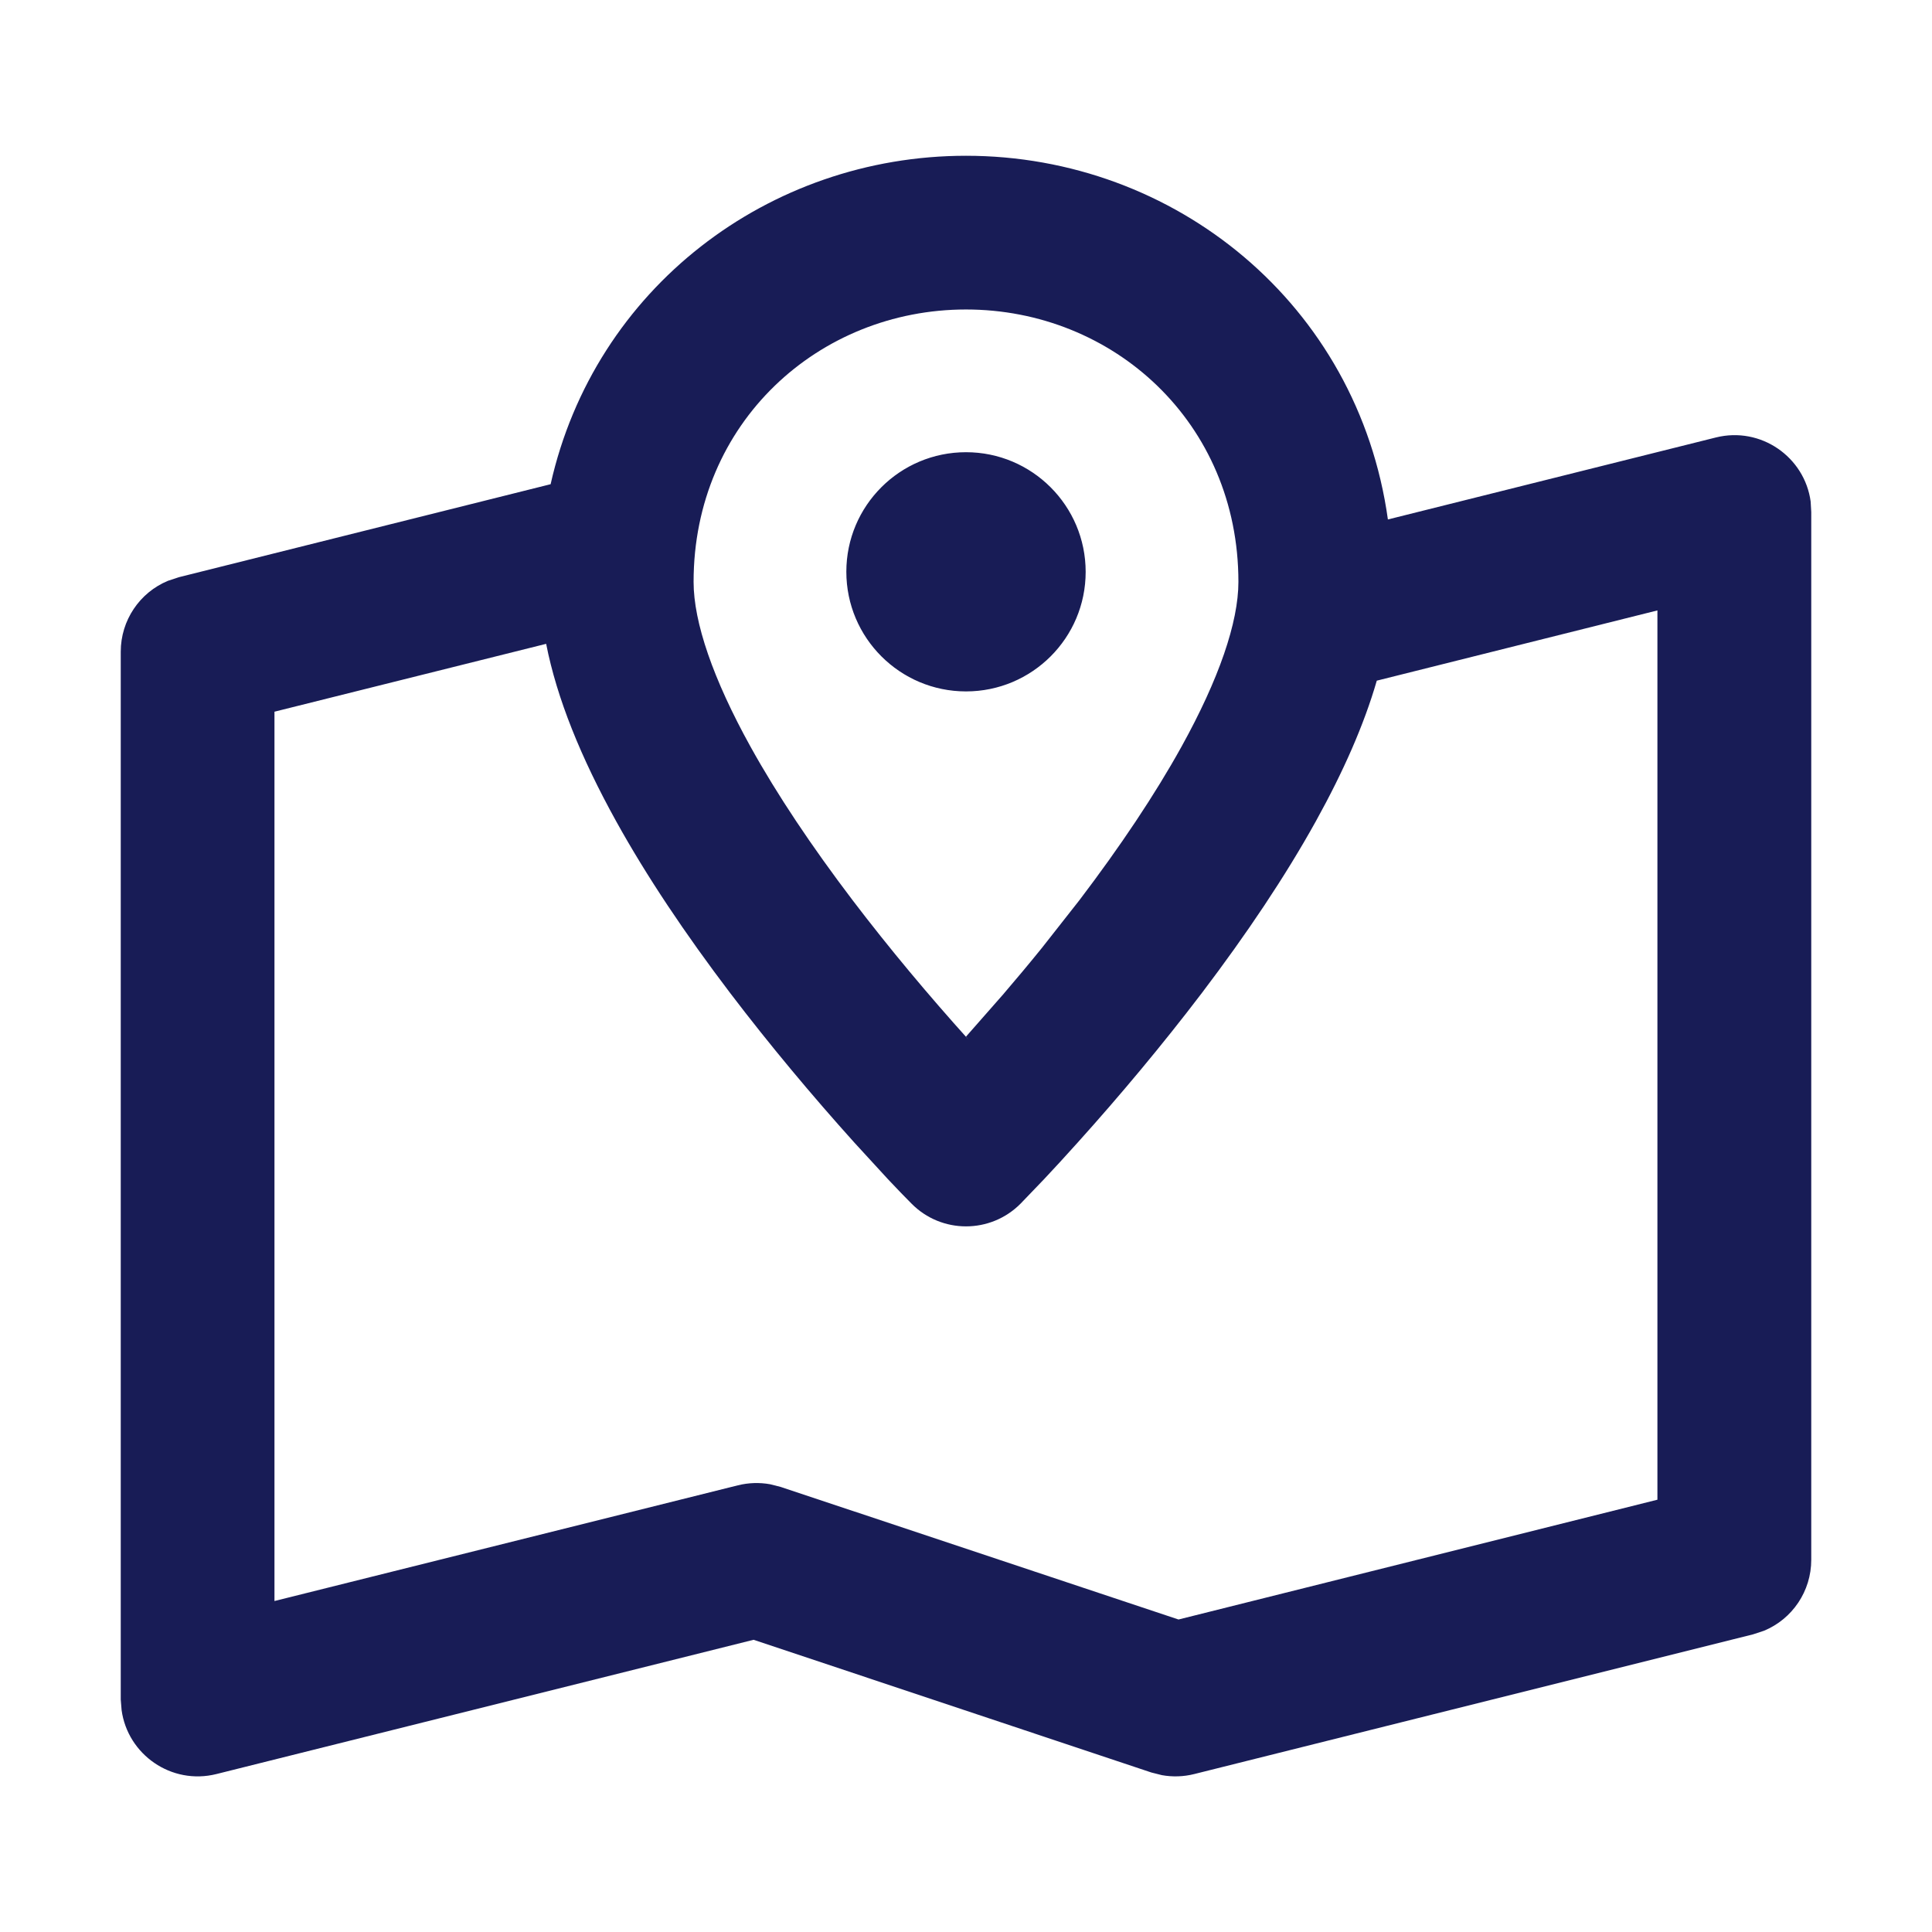
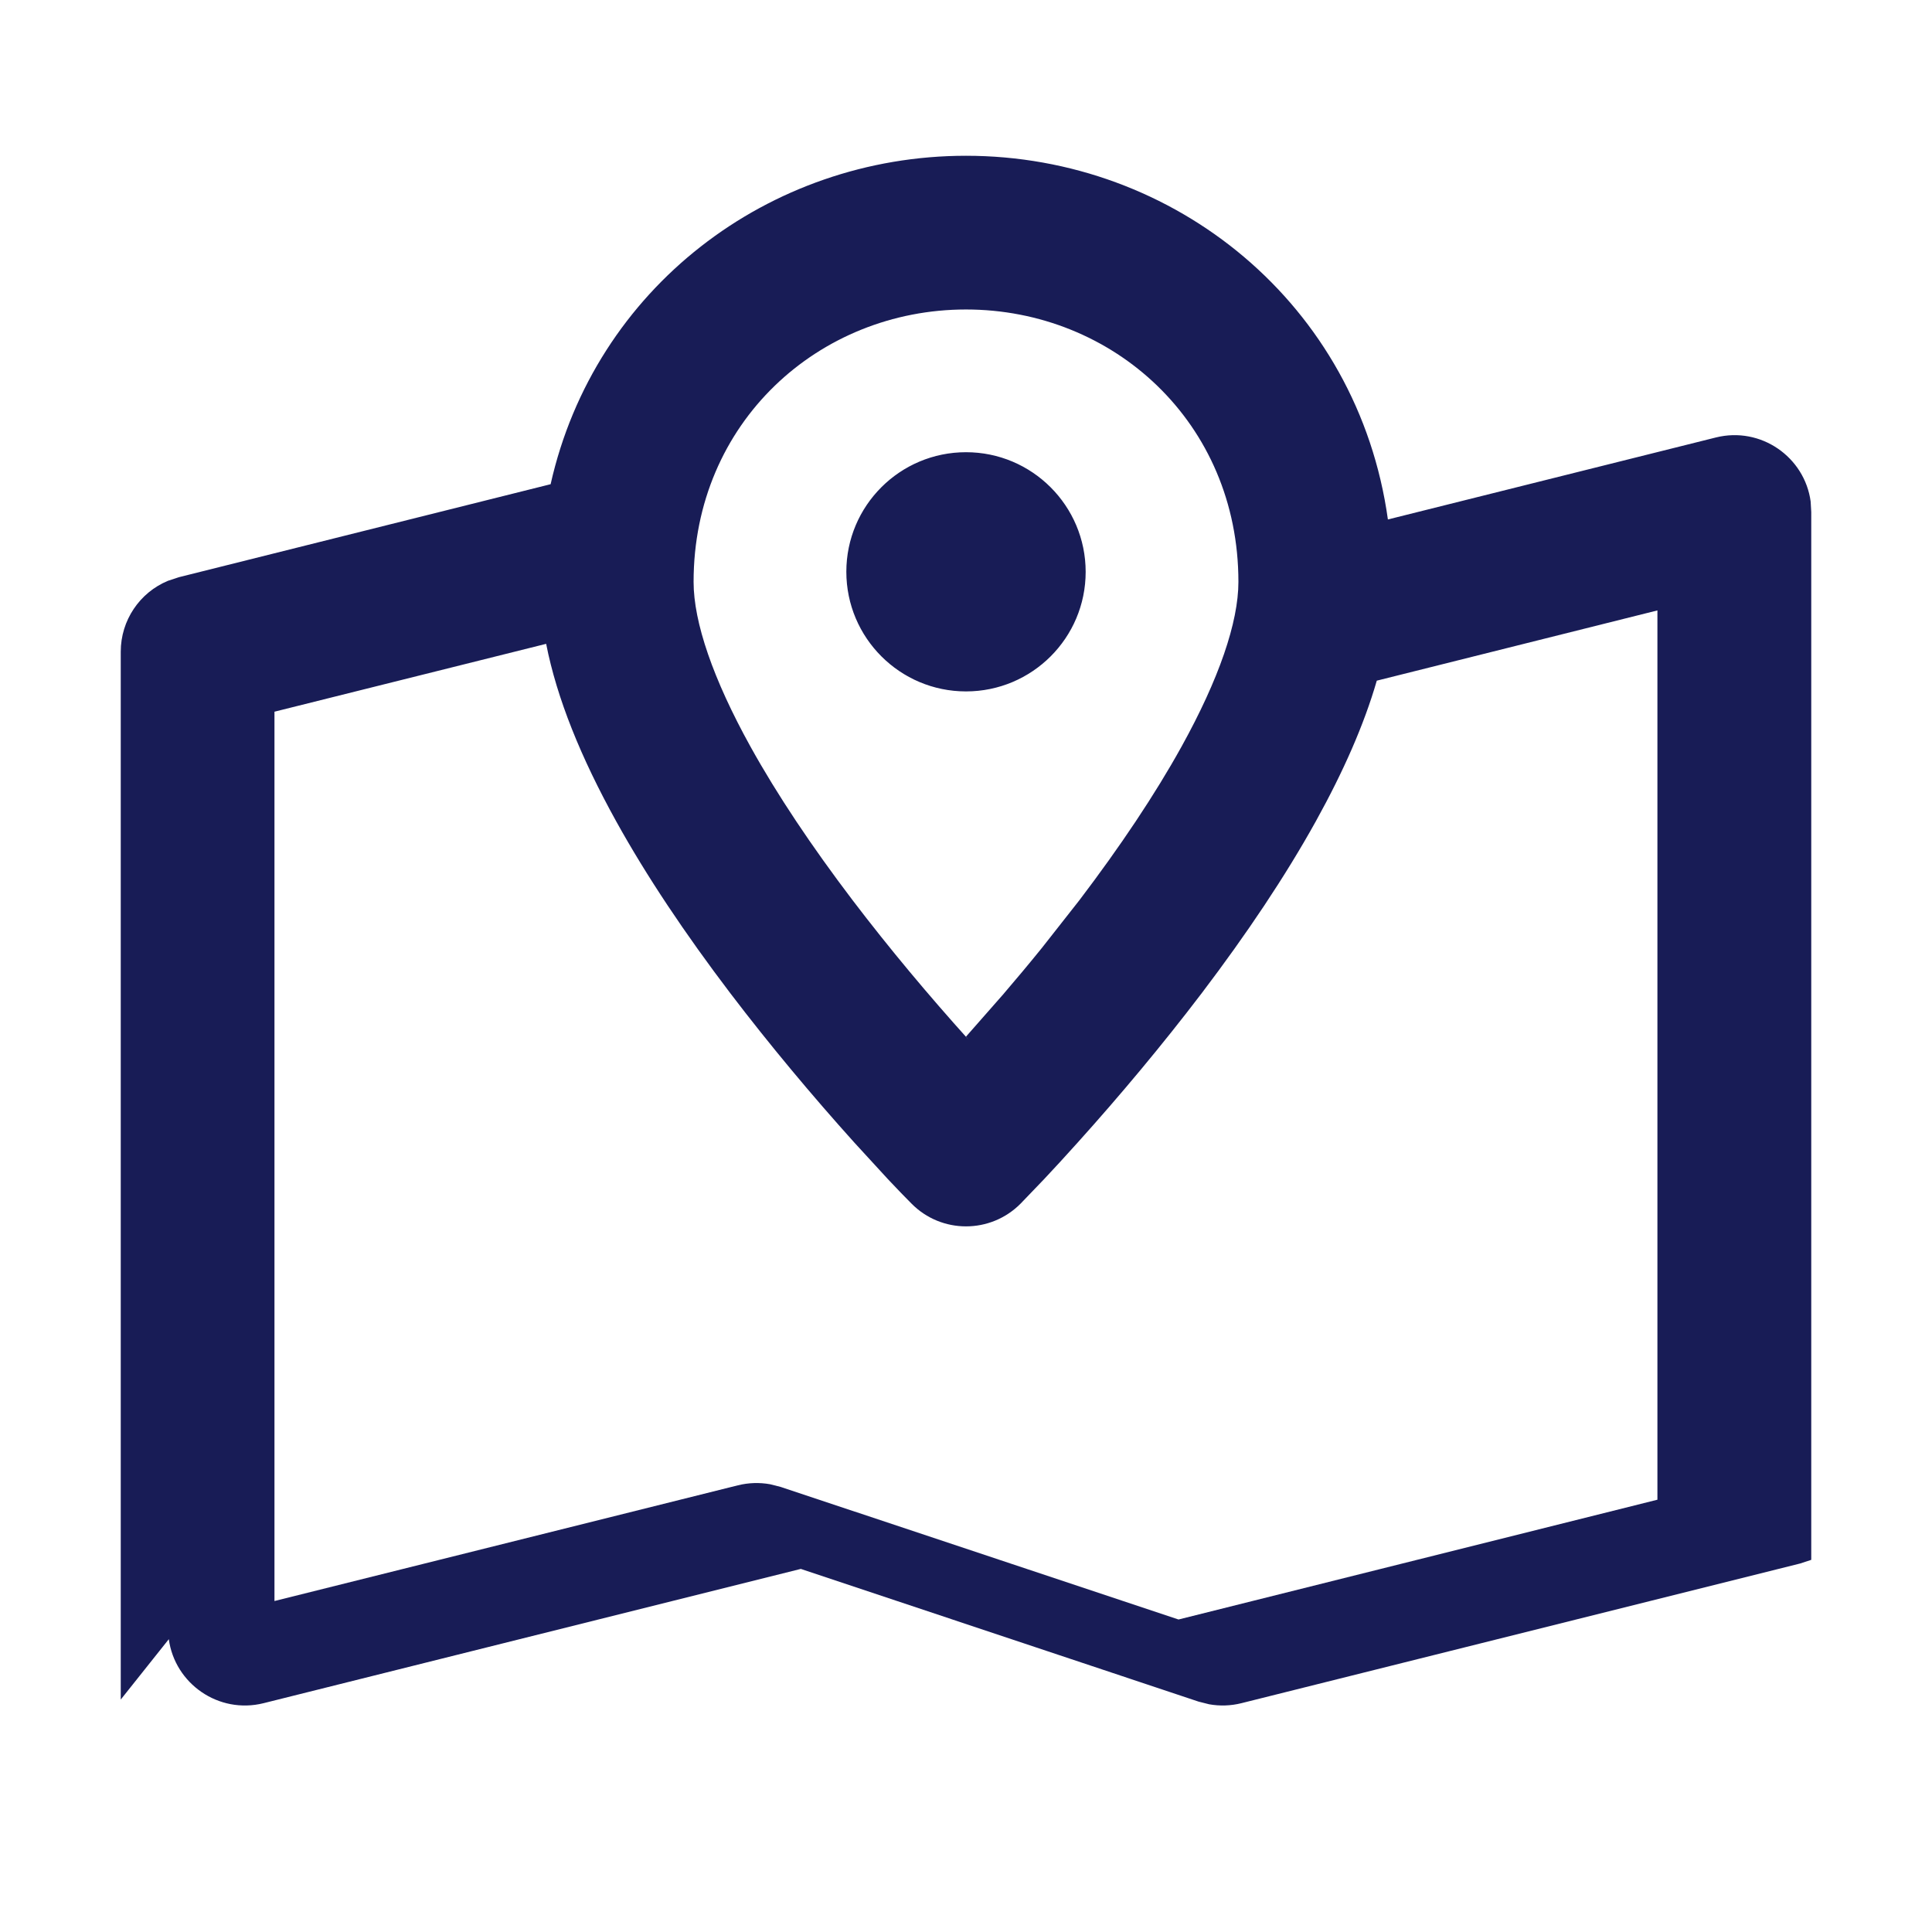
<svg xmlns="http://www.w3.org/2000/svg" version="1.1" id="Layer_1" x="0px" y="0px" width="16px" height="16px" viewBox="0 0 16 16" enable-background="new 0 0 16 16" xml:space="preserve">
-   <path id="map-a" fill-rule="evenodd" clip-rule="evenodd" fill="#181C56" d="M8,1.29  c1.731,0,3.246,1.232,3.494,3.012l2.716-0.679  c0.373-0.093,0.735,0.162,0.785,0.53L15,4.24v8.678  c0,0.26-0.157,0.49-0.391,0.587l-0.091,0.03l-4.628,1.157  c-0.088,0.022-0.179,0.025-0.268,0.009l-0.087-0.022l-3.294-1.099l-4.449,1.112  c-0.373,0.093-0.735-0.162-0.785-0.53L1,14.075V5.397  c0-0.26,0.157-0.49,0.391-0.587l0.091-0.03L4.56,4.01  C4.924,2.388,6.366,1.29,8,1.29z M13.727,5.055l-2.325,0.582  c-0.106,0.366-0.277,0.753-0.504,1.163c-0.254,0.458-0.574,0.935-0.945,1.424  C9.625,8.655,9.275,9.073,8.925,9.462C8.82,9.579,8.726,9.681,8.646,9.766l0,0  L8.452,9.968c-0.249,0.251-0.655,0.251-0.903,0  C7.5,9.919,7.434,9.851,7.354,9.766l0,0L7.075,9.462  C6.725,9.073,6.375,8.655,6.047,8.224C5.675,7.734,5.355,7.257,5.102,6.8  c-0.291-0.526-0.49-1.015-0.579-1.468L2.273,5.894v7.365l3.837-0.958  c0.088-0.022,0.179-0.025,0.268-0.009l0.087,0.022l3.295,1.098l3.966-0.992  V5.055z M8,2.563c-1.218,0-2.256,0.935-2.256,2.256  c0,0.335,0.162,0.806,0.471,1.364c0.221,0.399,0.508,0.827,0.845,1.271  C7.365,7.855,7.693,8.246,8.021,8.61l0,0L8,8.585l0.306-0.348  C8.414,8.111,8.522,7.982,8.628,7.851l0,0l0.312-0.397  c0.337-0.444,0.624-0.872,0.845-1.271c0.309-0.558,0.471-1.029,0.471-1.364  C10.256,3.498,9.218,2.563,8,2.563z M8,3.745c0.547,0,0.991,0.444,0.991,0.991  S8.547,5.726,8,5.726S7.009,5.282,7.009,4.735S7.453,3.745,8,3.745z" />
+   <path id="map-a" fill-rule="evenodd" clip-rule="evenodd" fill="#181C56" d="M8,1.29  c1.731,0,3.246,1.232,3.494,3.012l2.716-0.679  c0.373-0.093,0.735,0.162,0.785,0.53L15,4.24v8.678  l-0.091,0.03l-4.628,1.157  c-0.088,0.022-0.179,0.025-0.268,0.009l-0.087-0.022l-3.294-1.099l-4.449,1.112  c-0.373,0.093-0.735-0.162-0.785-0.53L1,14.075V5.397  c0-0.26,0.157-0.49,0.391-0.587l0.091-0.03L4.56,4.01  C4.924,2.388,6.366,1.29,8,1.29z M13.727,5.055l-2.325,0.582  c-0.106,0.366-0.277,0.753-0.504,1.163c-0.254,0.458-0.574,0.935-0.945,1.424  C9.625,8.655,9.275,9.073,8.925,9.462C8.82,9.579,8.726,9.681,8.646,9.766l0,0  L8.452,9.968c-0.249,0.251-0.655,0.251-0.903,0  C7.5,9.919,7.434,9.851,7.354,9.766l0,0L7.075,9.462  C6.725,9.073,6.375,8.655,6.047,8.224C5.675,7.734,5.355,7.257,5.102,6.8  c-0.291-0.526-0.49-1.015-0.579-1.468L2.273,5.894v7.365l3.837-0.958  c0.088-0.022,0.179-0.025,0.268-0.009l0.087,0.022l3.295,1.098l3.966-0.992  V5.055z M8,2.563c-1.218,0-2.256,0.935-2.256,2.256  c0,0.335,0.162,0.806,0.471,1.364c0.221,0.399,0.508,0.827,0.845,1.271  C7.365,7.855,7.693,8.246,8.021,8.61l0,0L8,8.585l0.306-0.348  C8.414,8.111,8.522,7.982,8.628,7.851l0,0l0.312-0.397  c0.337-0.444,0.624-0.872,0.845-1.271c0.309-0.558,0.471-1.029,0.471-1.364  C10.256,3.498,9.218,2.563,8,2.563z M8,3.745c0.547,0,0.991,0.444,0.991,0.991  S8.547,5.726,8,5.726S7.009,5.282,7.009,4.735S7.453,3.745,8,3.745z" />
</svg>